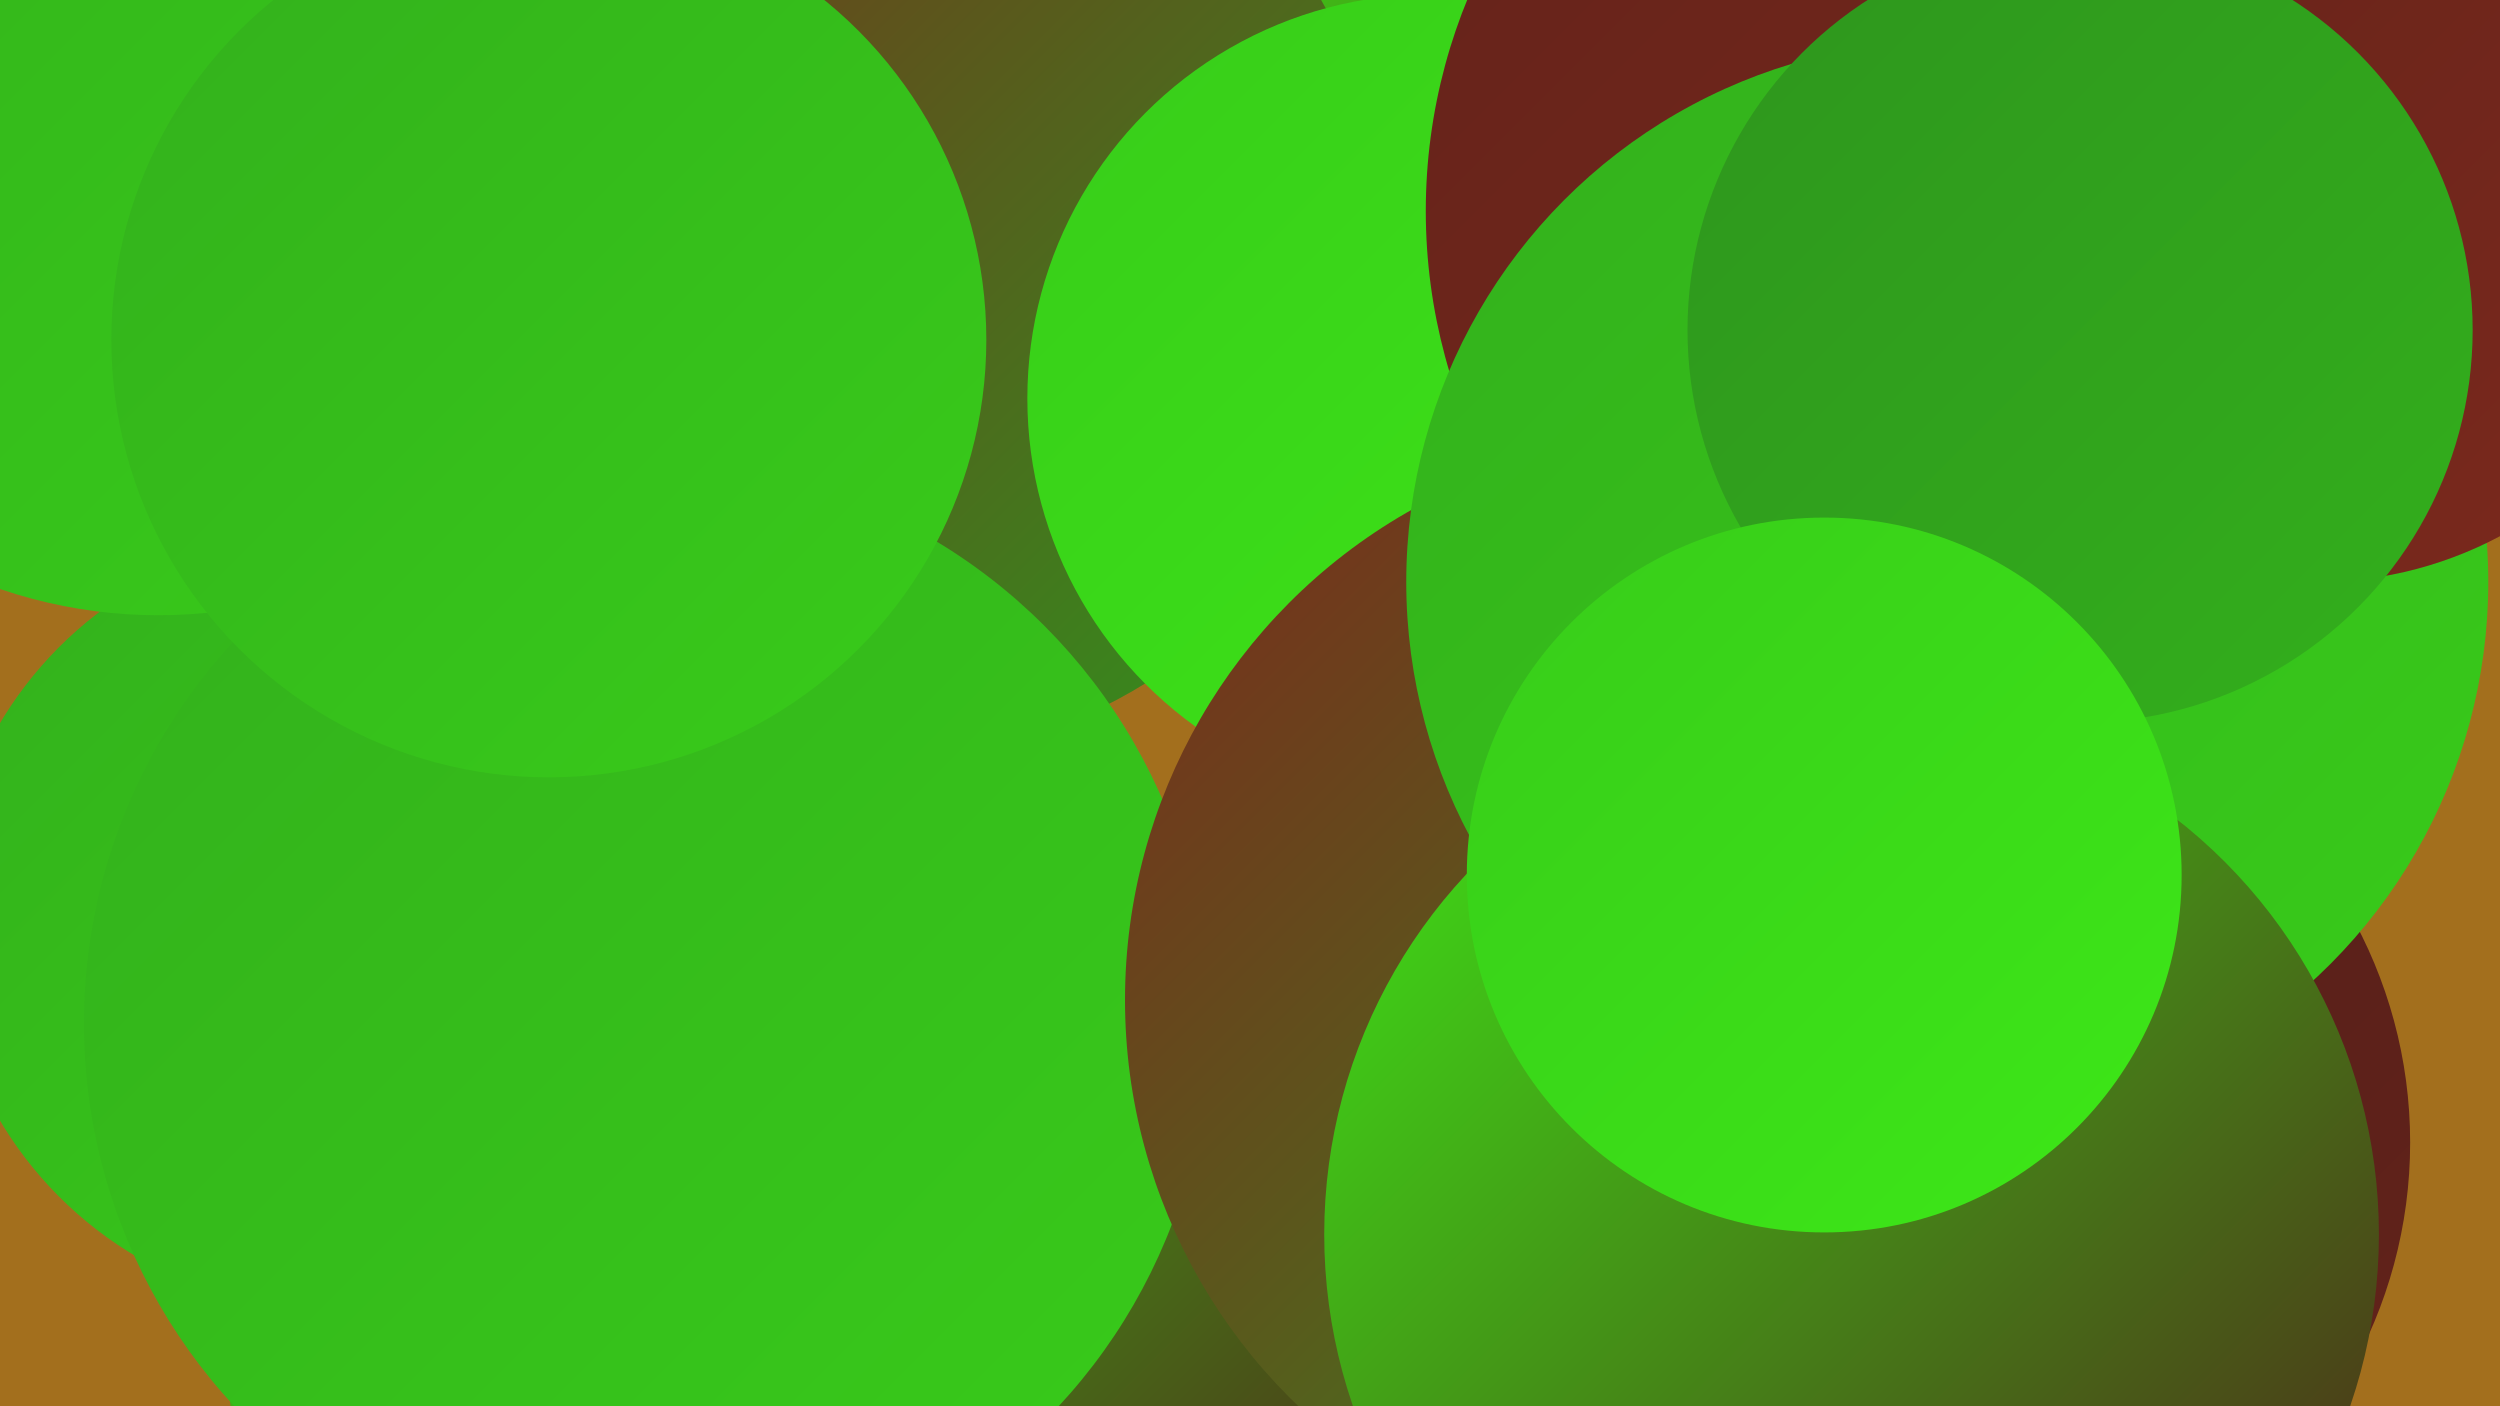
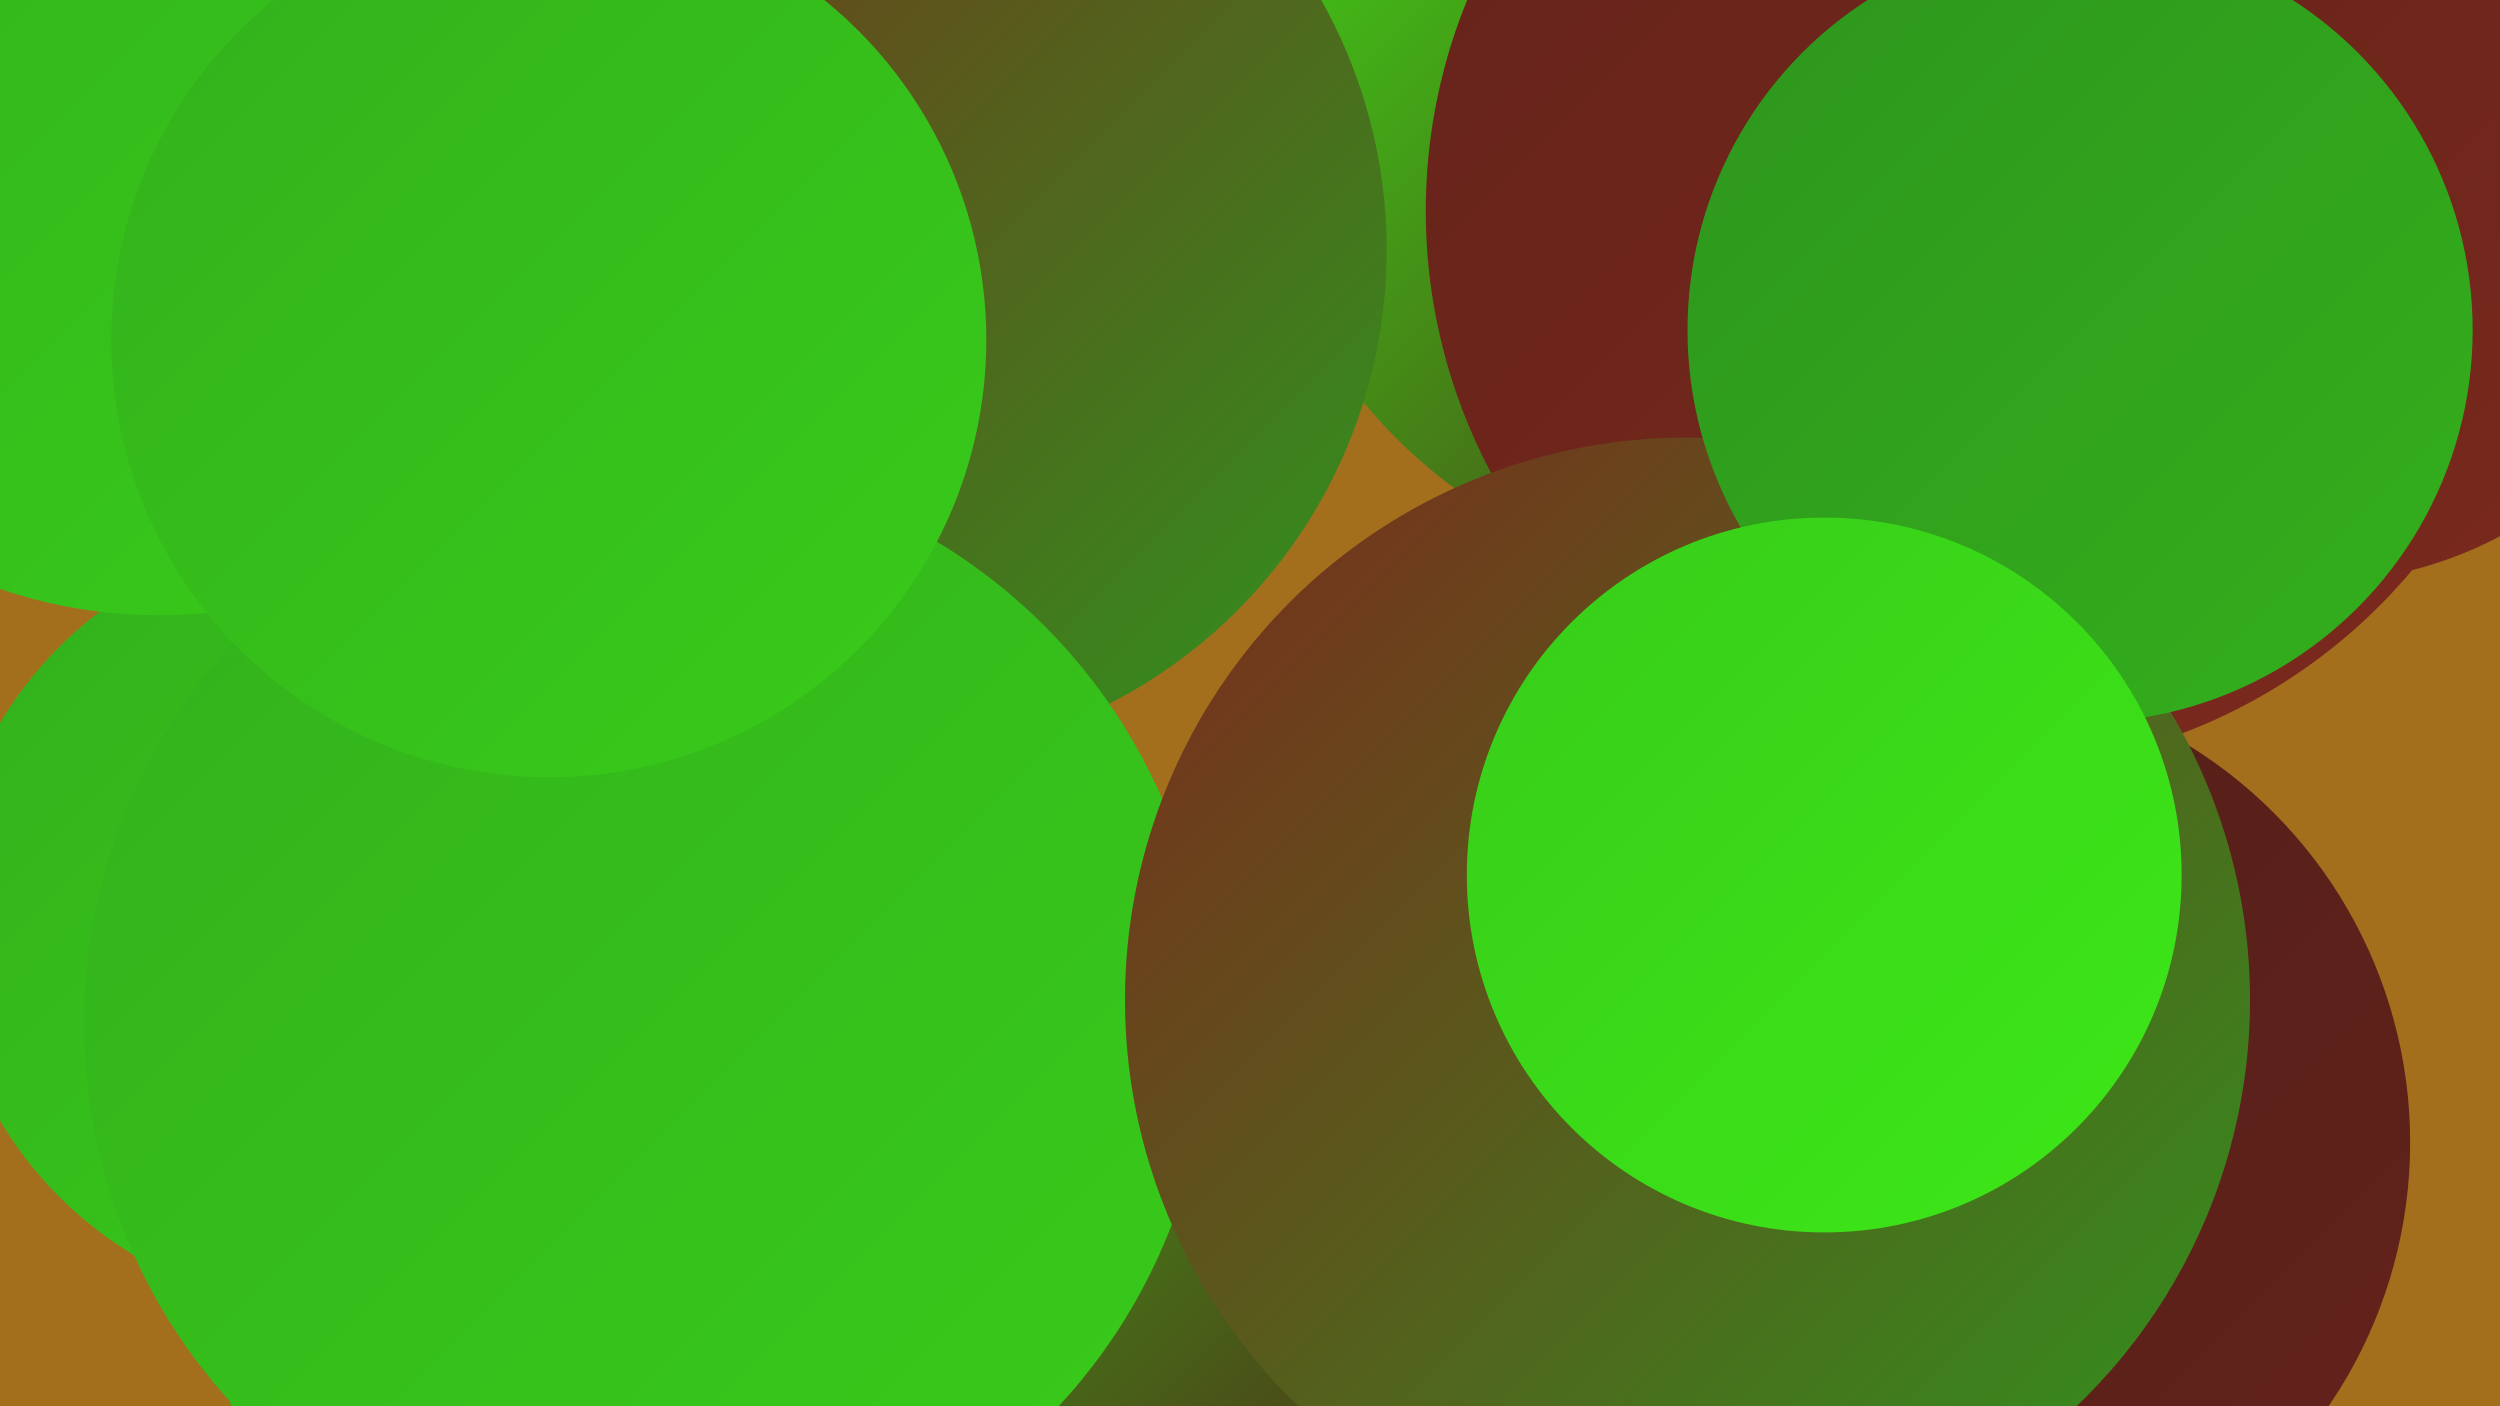
<svg xmlns="http://www.w3.org/2000/svg" width="1280" height="720">
  <defs>
    <linearGradient id="grad0" x1="0%" y1="0%" x2="100%" y2="100%">
      <stop offset="0%" style="stop-color:#4e1d18;stop-opacity:1" />
      <stop offset="100%" style="stop-color:#64231b;stop-opacity:1" />
    </linearGradient>
    <linearGradient id="grad1" x1="0%" y1="0%" x2="100%" y2="100%">
      <stop offset="0%" style="stop-color:#64231b;stop-opacity:1" />
      <stop offset="100%" style="stop-color:#7c291c;stop-opacity:1" />
    </linearGradient>
    <linearGradient id="grad2" x1="0%" y1="0%" x2="100%" y2="100%">
      <stop offset="0%" style="stop-color:#7c291c;stop-opacity:1" />
      <stop offset="100%" style="stop-color:#2e951d;stop-opacity:1" />
    </linearGradient>
    <linearGradient id="grad3" x1="0%" y1="0%" x2="100%" y2="100%">
      <stop offset="0%" style="stop-color:#2e951d;stop-opacity:1" />
      <stop offset="100%" style="stop-color:#33b01c;stop-opacity:1" />
    </linearGradient>
    <linearGradient id="grad4" x1="0%" y1="0%" x2="100%" y2="100%">
      <stop offset="0%" style="stop-color:#33b01c;stop-opacity:1" />
      <stop offset="100%" style="stop-color:#38cc1a;stop-opacity:1" />
    </linearGradient>
    <linearGradient id="grad5" x1="0%" y1="0%" x2="100%" y2="100%">
      <stop offset="0%" style="stop-color:#38cc1a;stop-opacity:1" />
      <stop offset="100%" style="stop-color:#3de817;stop-opacity:1" />
    </linearGradient>
    <linearGradient id="grad6" x1="0%" y1="0%" x2="100%" y2="100%">
      <stop offset="0%" style="stop-color:#3de817;stop-opacity:1" />
      <stop offset="100%" style="stop-color:#4e1d18;stop-opacity:1" />
    </linearGradient>
  </defs>
  <rect width="1280" height="720" fill="#a36f1d" />
  <circle cx="394" cy="707" r="231" fill="url(#grad2)" />
  <circle cx="171" cy="472" r="199" fill="url(#grad4)" />
  <circle cx="995" cy="585" r="239" fill="url(#grad0)" />
-   <circle cx="385" cy="86" r="181" fill="url(#grad3)" />
  <circle cx="81" cy="64" r="251" fill="url(#grad4)" />
  <circle cx="900" cy="39" r="262" fill="url(#grad6)" />
  <circle cx="440" cy="46" r="191" fill="url(#grad2)" />
  <circle cx="449" cy="128" r="261" fill="url(#grad2)" />
  <circle cx="399" cy="686" r="283" fill="url(#grad6)" />
  <circle cx="331" cy="524" r="288" fill="url(#grad4)" />
-   <circle cx="733" cy="204" r="207" fill="url(#grad5)" />
  <circle cx="1016" cy="108" r="286" fill="url(#grad1)" />
  <circle cx="281" cy="174" r="224" fill="url(#grad4)" />
  <circle cx="887" cy="613" r="206" fill="url(#grad0)" />
  <circle cx="864" cy="512" r="288" fill="url(#grad2)" />
-   <circle cx="997" cy="298" r="277" fill="url(#grad4)" />
-   <circle cx="948" cy="632" r="270" fill="url(#grad6)" />
  <circle cx="1186" cy="98" r="200" fill="url(#grad1)" />
  <circle cx="1065" cy="169" r="201" fill="url(#grad3)" />
  <circle cx="934" cy="448" r="183" fill="url(#grad5)" />
</svg>